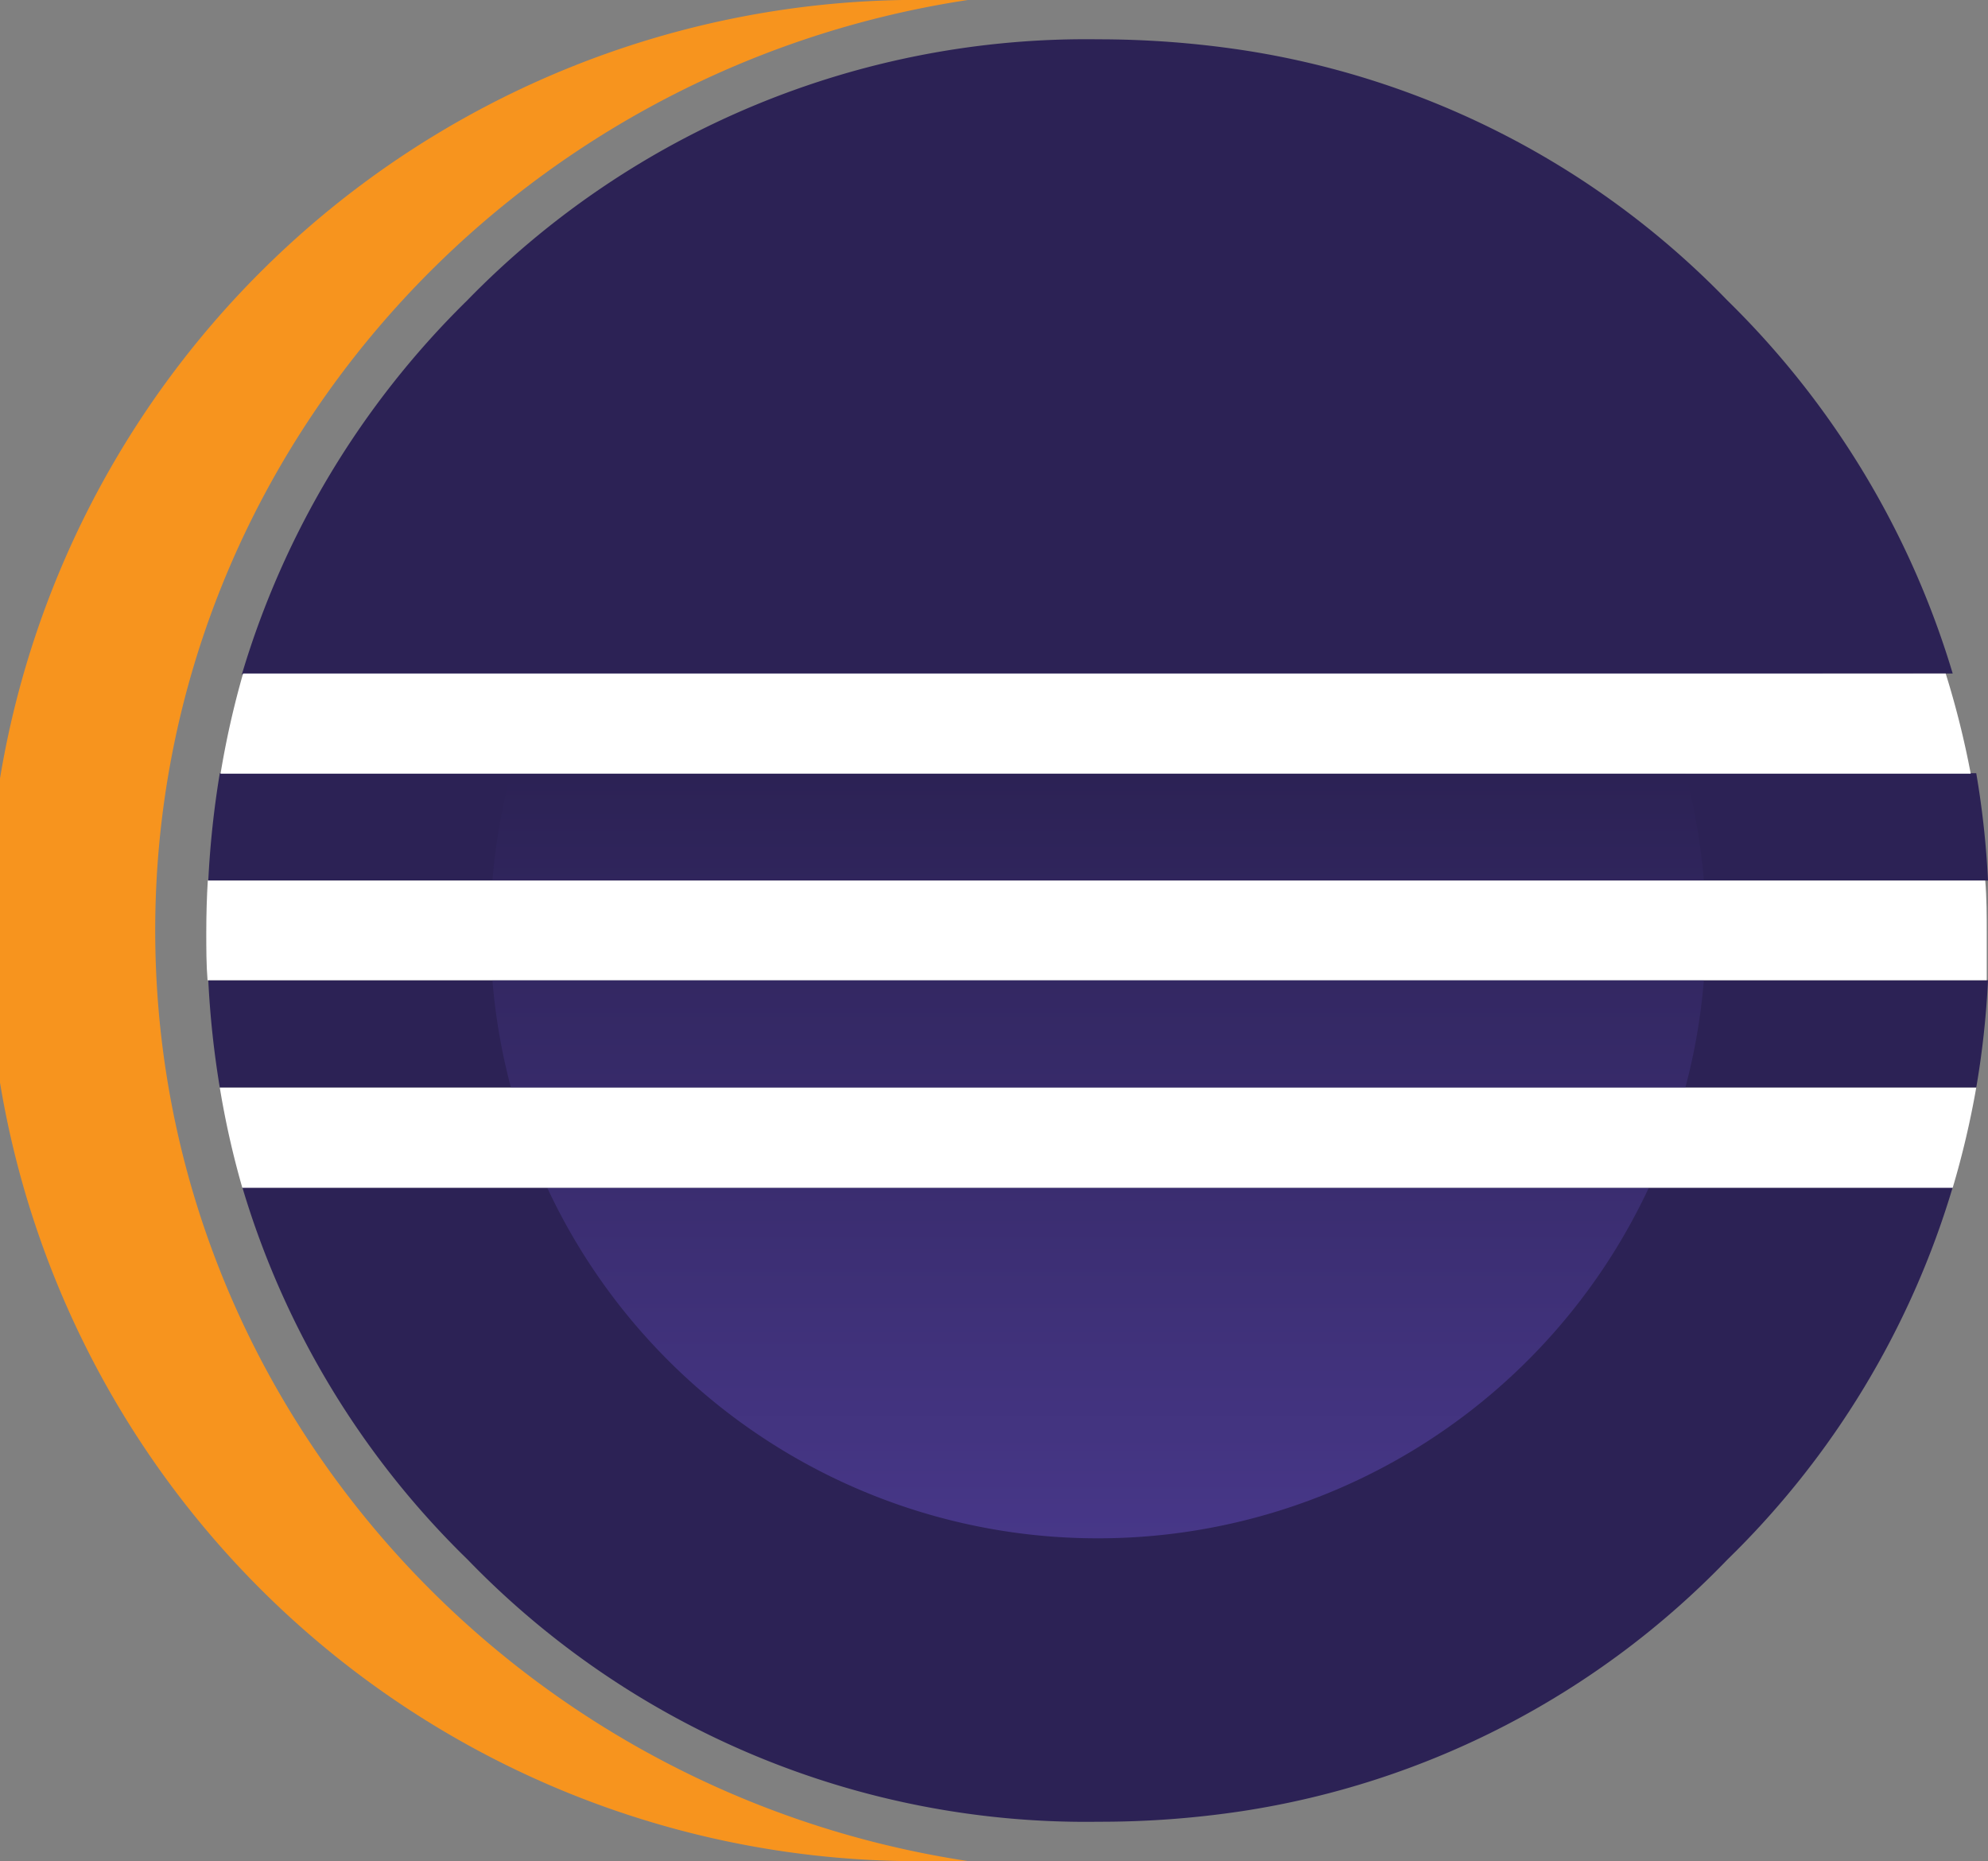
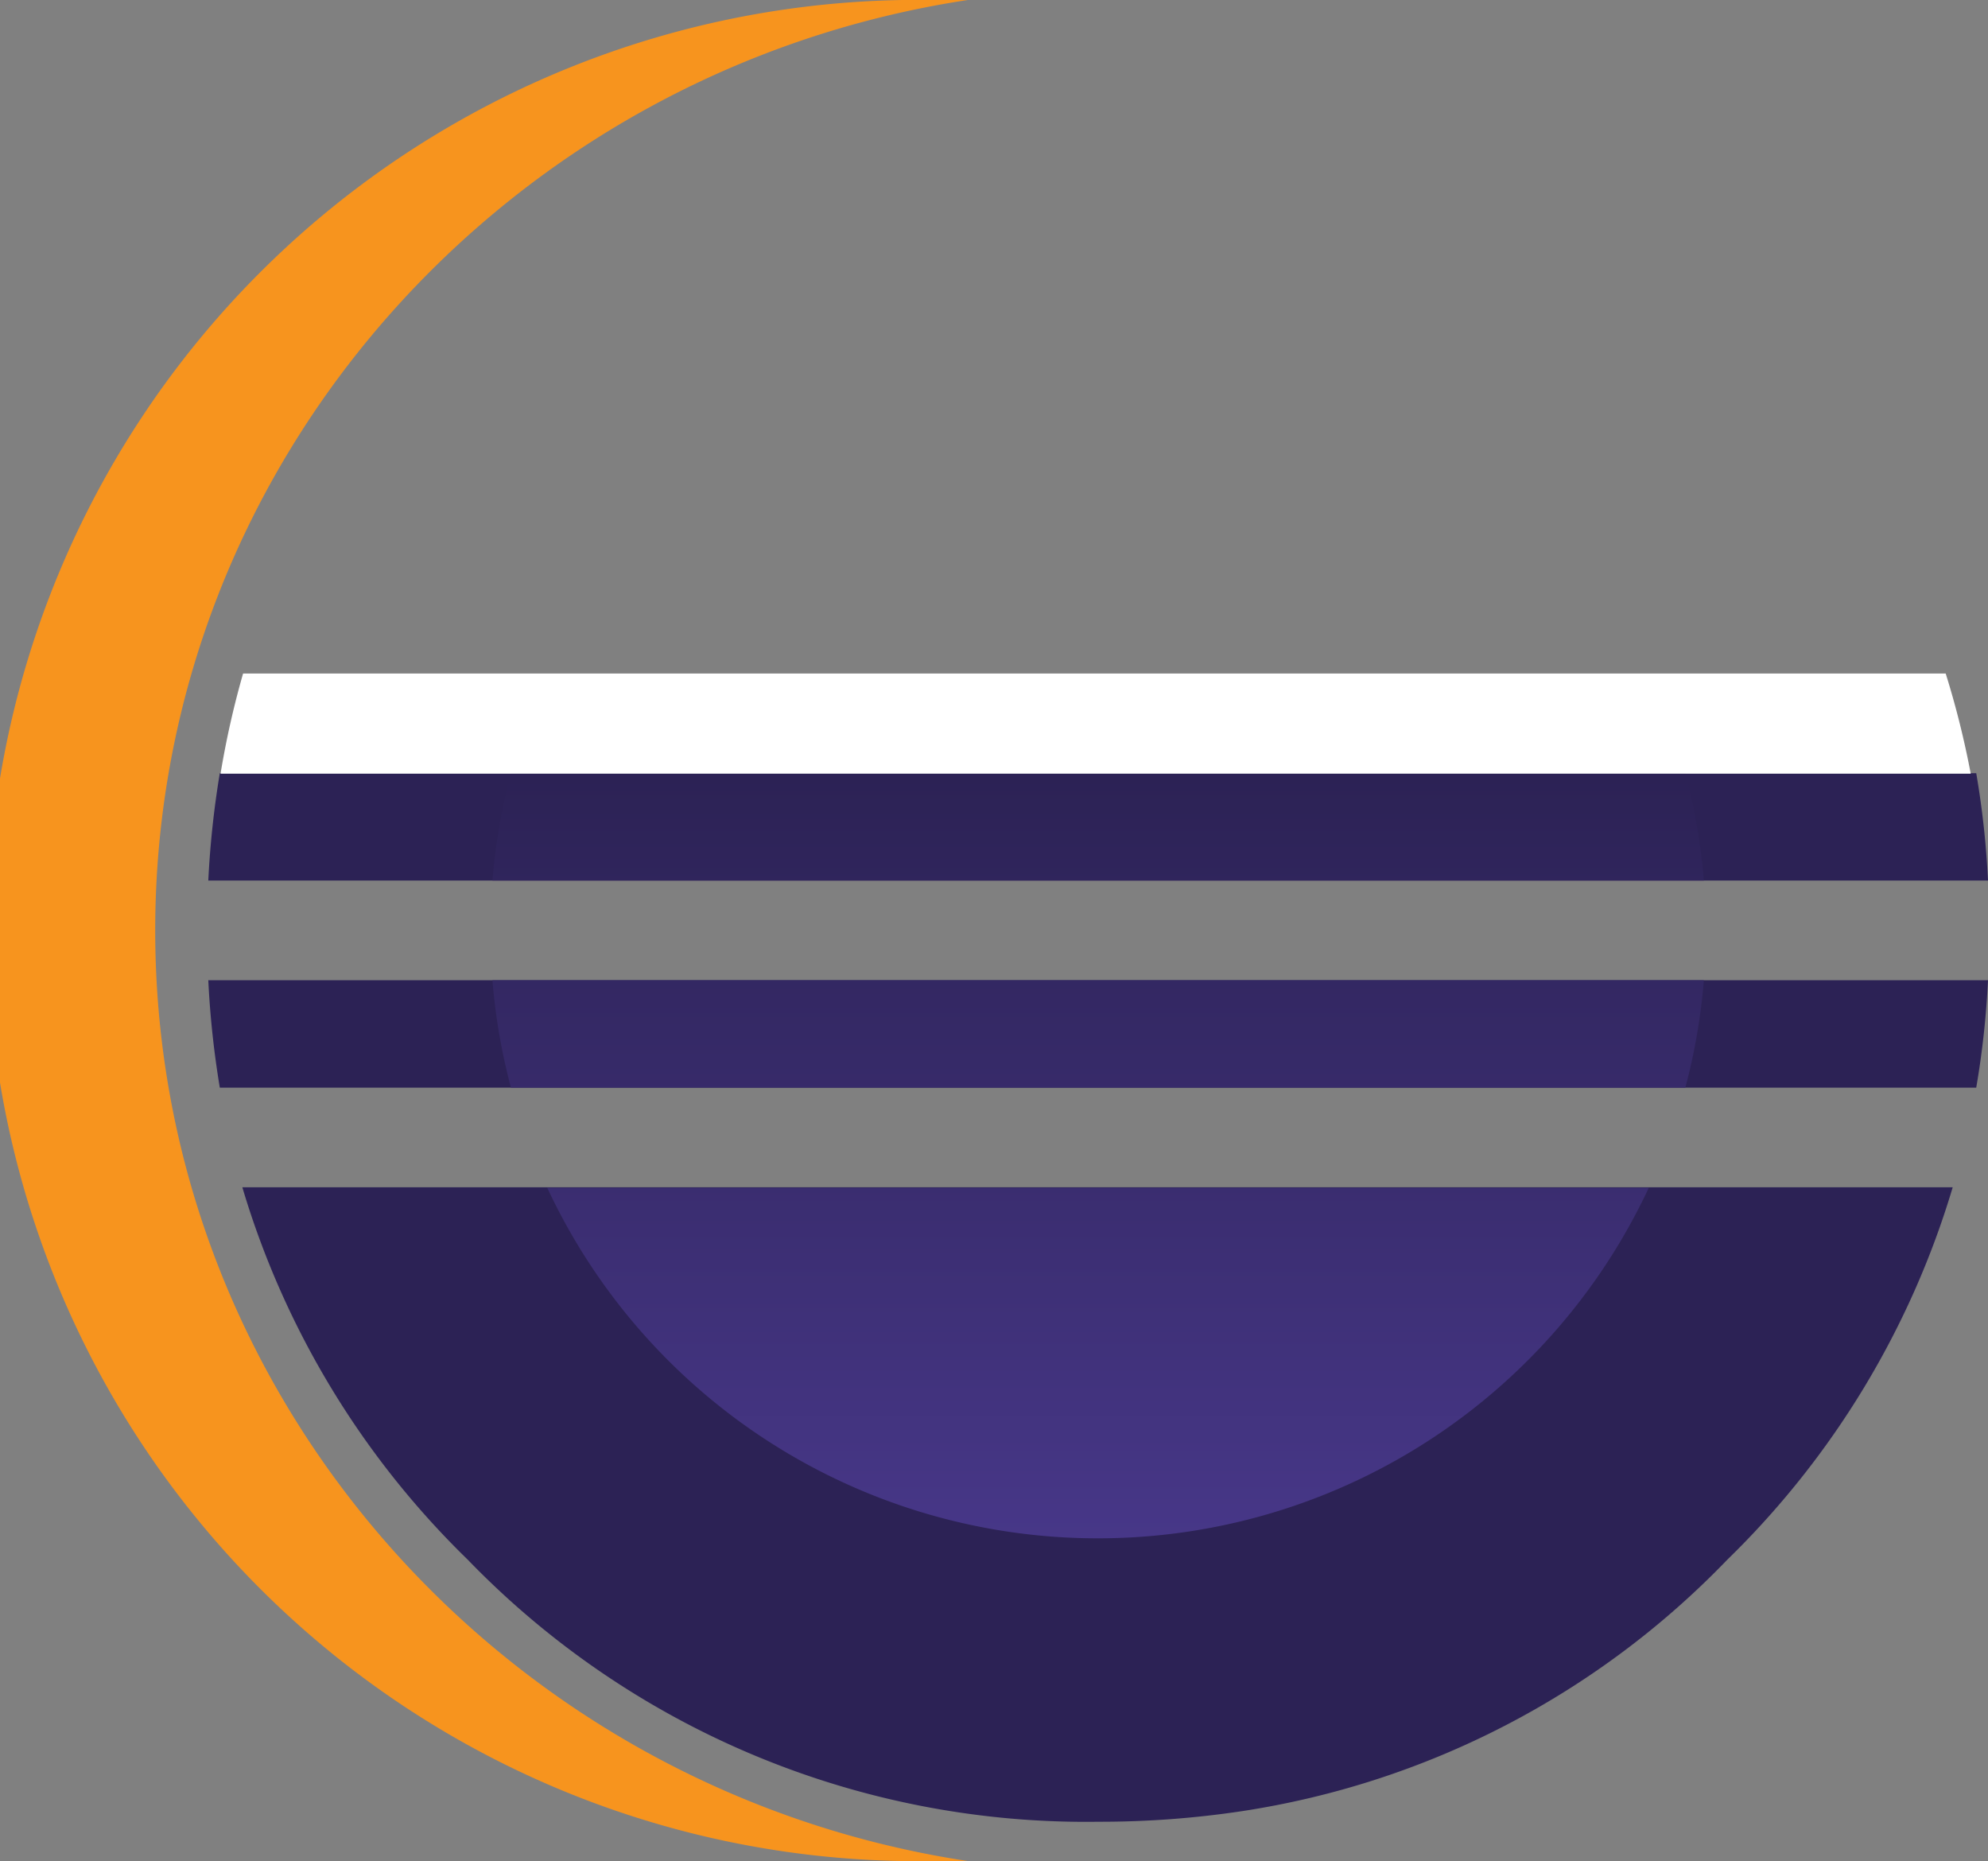
<svg xmlns="http://www.w3.org/2000/svg" xmlns:xlink="http://www.w3.org/1999/xlink" id="Layer_1" data-name="Layer 1" viewBox="0 0 79.41 74.33">
  <rect x="0" y="0" width="79.41" height="74.33" fill="#808080" stroke="none" />
  <defs>
    <style>.cls-1{fill:#2c2255;}.cls-2{fill:#f7941e;}.cls-3{fill:url(#linear-gradient);}.cls-4{fill:url(#linear-gradient-2);}.cls-5{fill:url(#linear-gradient-3);}.cls-6{fill:#fff;}</style>
    <linearGradient id="linear-gradient" x1="43.86" y1="25.02" x2="43.86" y2="78.57" gradientTransform="matrix(1, 0, 0, -1, 0, 102.62)" gradientUnits="userSpaceOnUse">
      <stop offset="0.3" stop-color="#473788" />
      <stop offset="0.87" stop-color="#2c2255" />
    </linearGradient>
    <linearGradient id="linear-gradient-2" x1="43.86" y1="25.02" x2="43.86" y2="78.57" xlink:href="#linear-gradient" />
    <linearGradient id="linear-gradient-3" x1="43.86" y1="25.02" x2="43.86" y2="78.57" gradientTransform="matrix(1, 0, 0, -1, 0, 102.62)" gradientUnits="userSpaceOnUse">
      <stop offset="0.3" stop-color="#473788" />
      <stop offset="0.86" stop-color="#2c2255" />
    </linearGradient>
  </defs>
  <title>Eclipse_orange_blue_ball</title>
  <path class="cls-1" d="M21.86,47.42H9.68a34.46,34.46,0,0,0,9,14.87,34.35,34.35,0,0,0,25.2,10.47,38,38,0,0,0,5.71-.42A34,34,0,0,0,69,62.29,34.52,34.52,0,0,0,78,47.42H21.86Z" />
  <path class="cls-1" d="M15.14,30.88H8.78a37.53,37.53,0,0,0-.46,4.29H79.41a35.4,35.4,0,0,0-.47-4.29" />
  <path class="cls-1" d="M8.32,39.15a37.29,37.29,0,0,0,.46,4.29H78.94a35.18,35.18,0,0,0,.47-4.29" />
-   <path class="cls-1" d="M78,26.9A34.82,34.82,0,0,0,69,12,34.07,34.07,0,0,0,49.63,2a38.67,38.67,0,0,0-5.77-.43A34.5,34.5,0,0,0,18.66,12a34.86,34.86,0,0,0-9,14.94Z" />
  <path class="cls-2" d="M6.2,37.16C6.2,18.38,20.31,2.78,38.66,0c-.46,0-.92,0-1.38,0a37.17,37.17,0,1,0,0,74.33c.46,0,.92,0,1.38,0C20.31,71.55,6.2,55.94,6.2,37.16Z" />
  <path class="cls-3" d="M68.06,35.17a24.35,24.35,0,0,0-.74-4.29H20.41a24.35,24.35,0,0,0-.74,4.29Z" />
  <path class="cls-4" d="M68.06,39.15H19.67a24.19,24.19,0,0,0,.74,4.29H67.32A24.19,24.19,0,0,0,68.06,39.15Z" />
  <path class="cls-5" d="M43.86,61.44a24.28,24.28,0,0,0,22-14h-44A24.26,24.26,0,0,0,43.86,61.44Z" />
-   <path class="cls-6" d="M16.08,39.15H79.36c0-.63,0-1.27,0-1.91s0-1.38-.06-2.07h-71q-.06,1-.06,2.07c0,.64,0,1.28.05,1.91Z" />
  <path class="cls-6" d="M21.71,26.9h-12a35.31,35.31,0,0,0-.9,4H78.72a35.49,35.49,0,0,0-1-4" />
-   <path class="cls-6" d="M74.15,43.44H8.78a34.82,34.82,0,0,0,.9,4H78a35.43,35.43,0,0,0,.94-4Z" />
</svg>